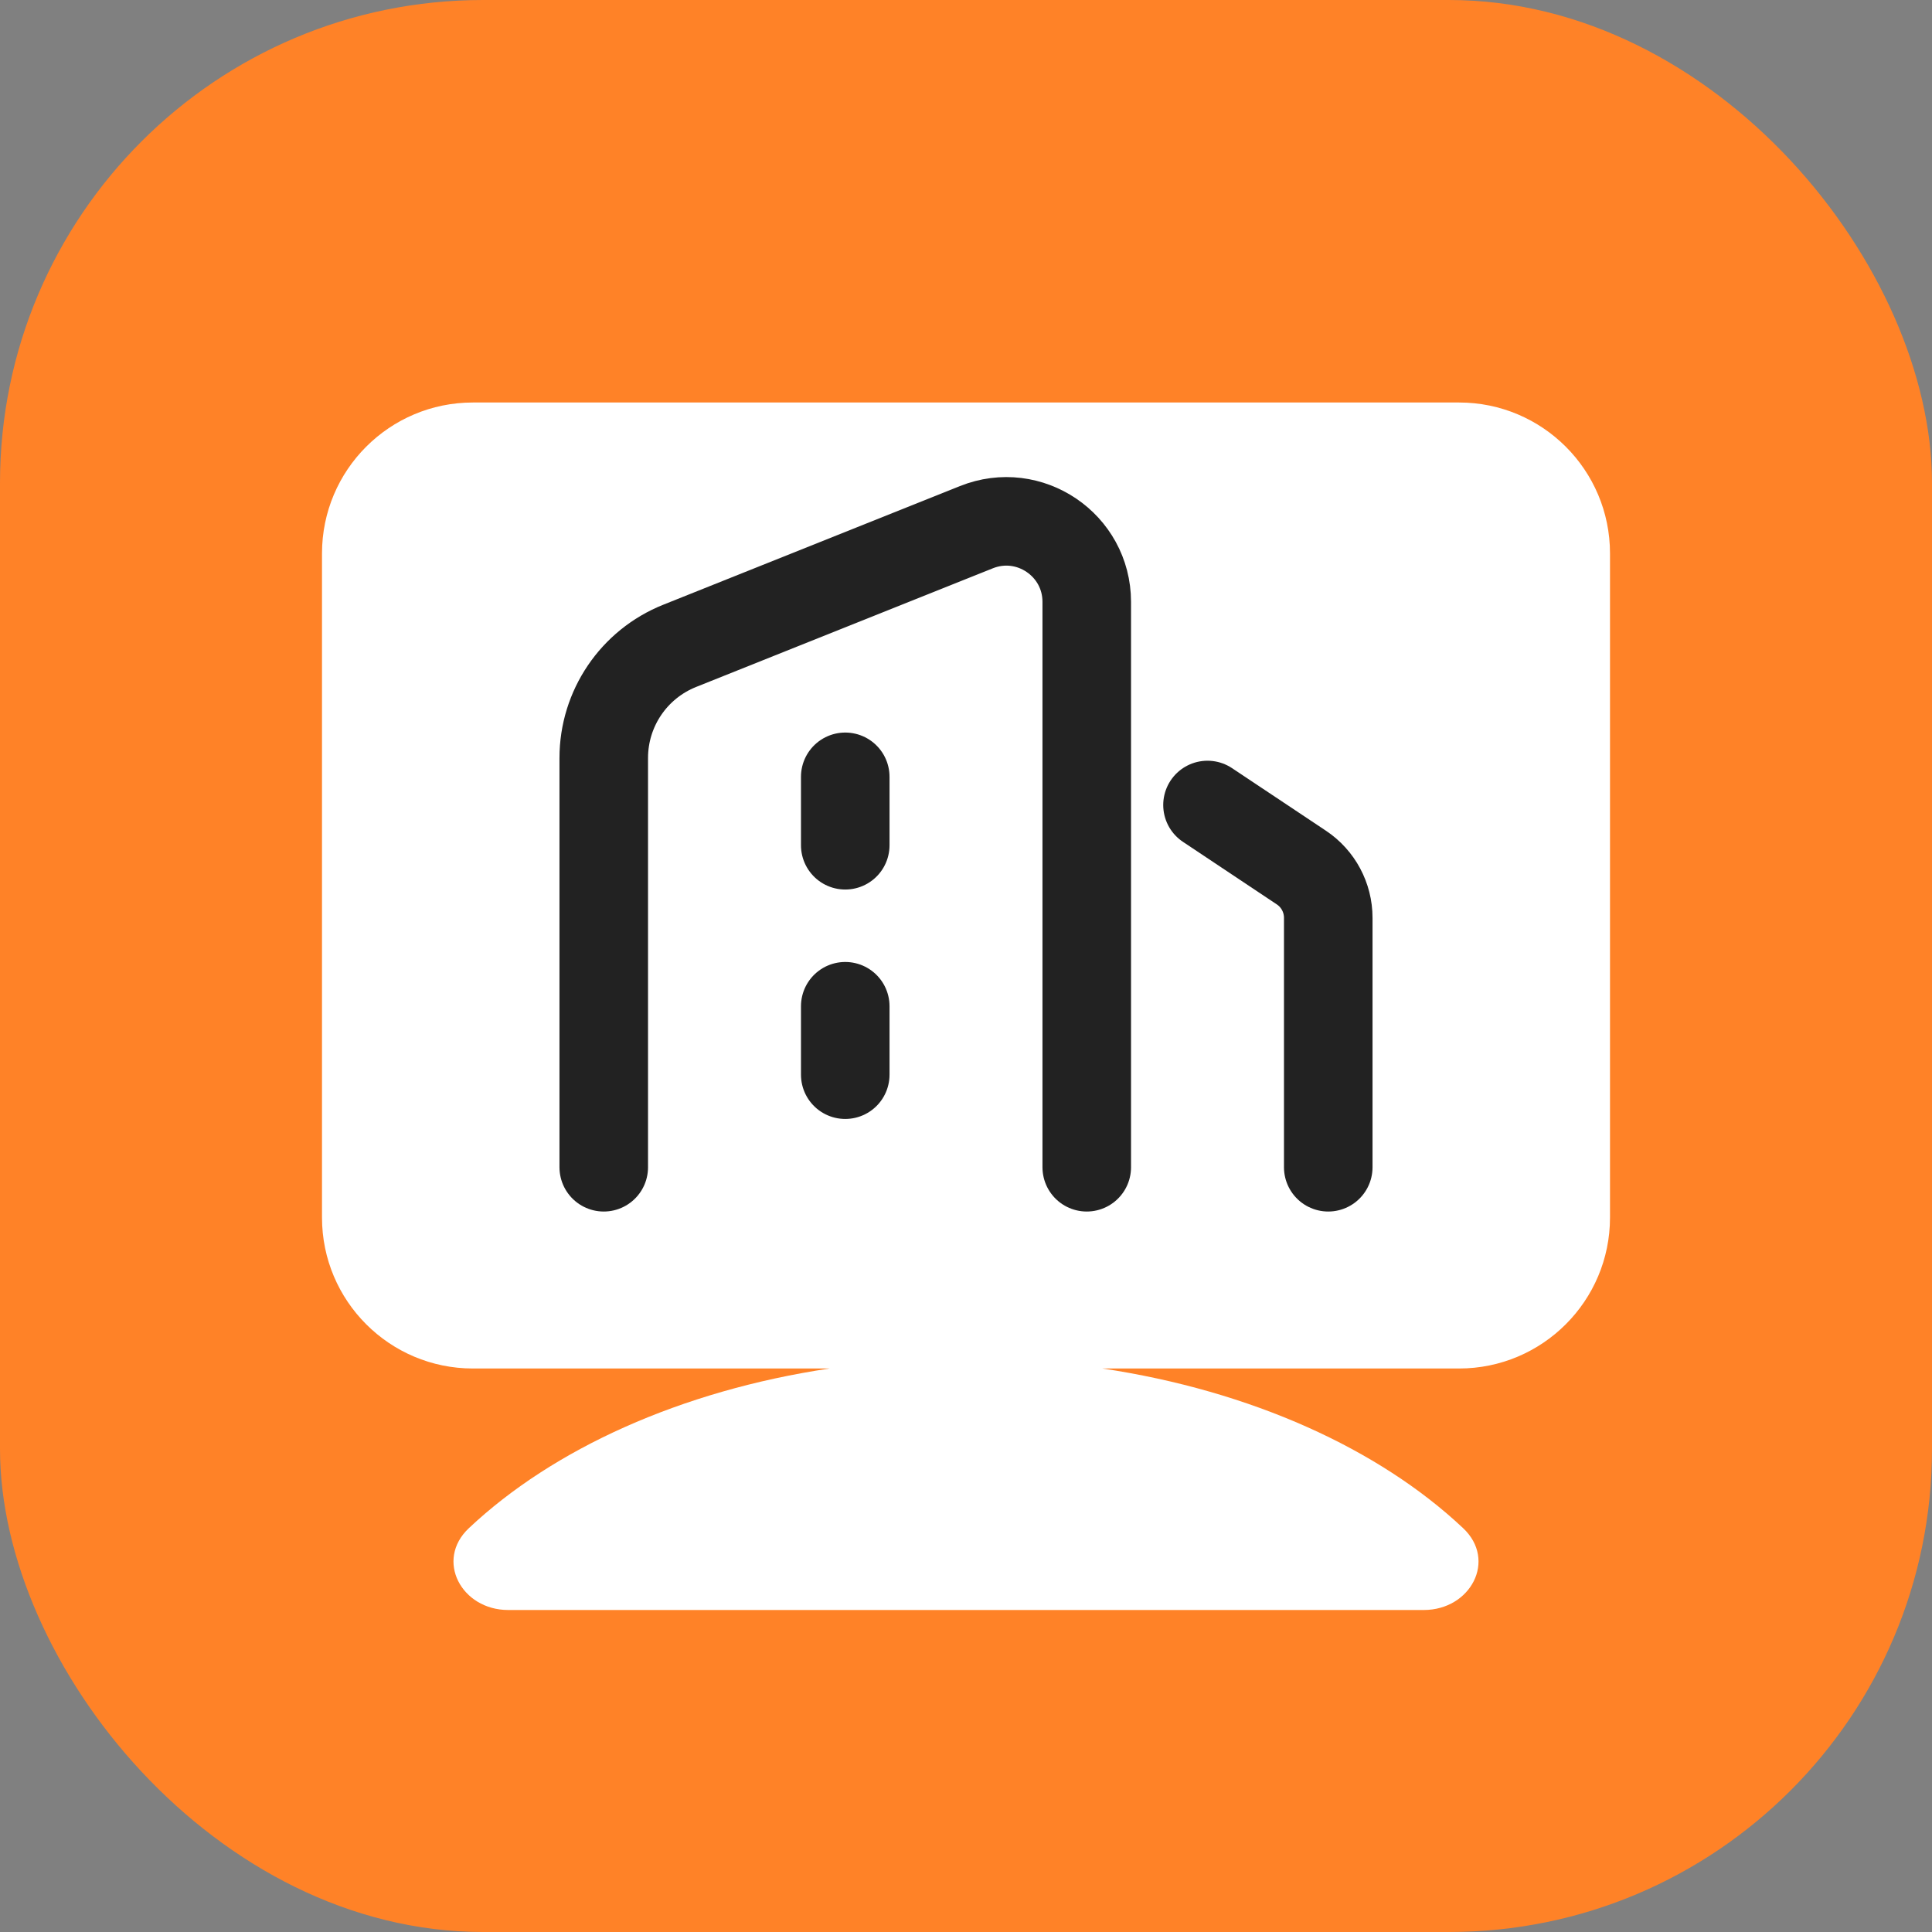
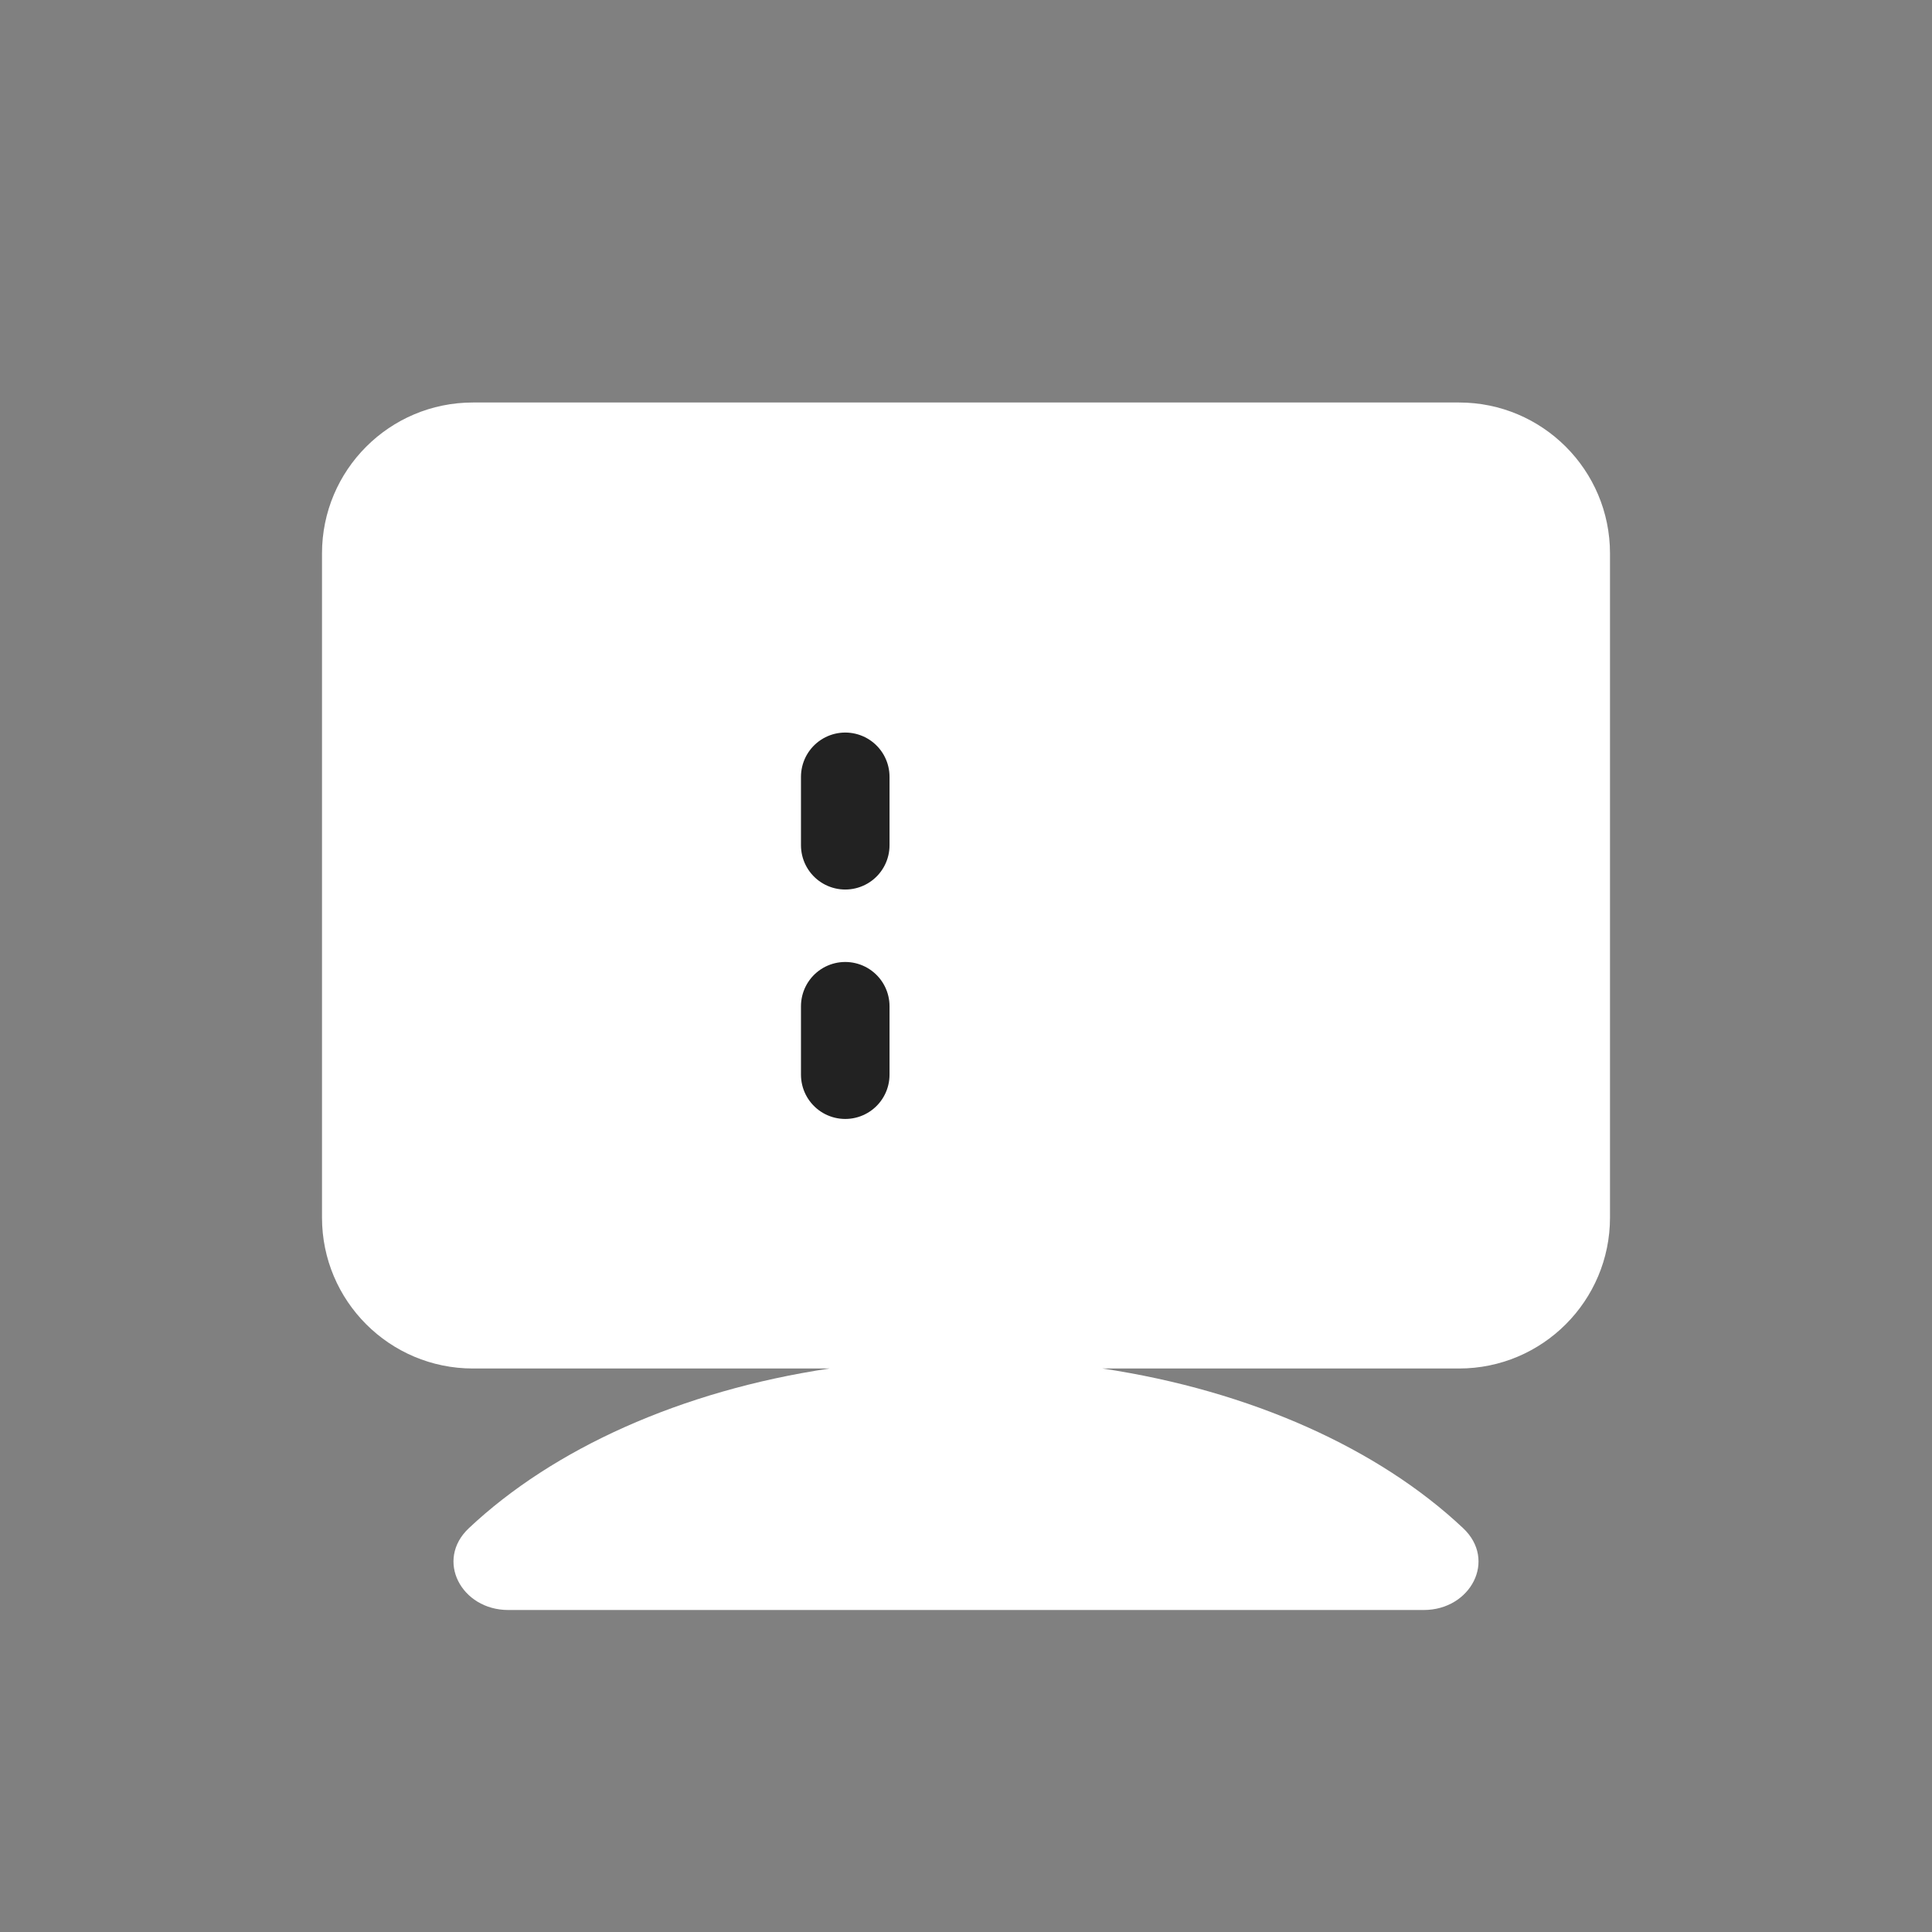
<svg xmlns="http://www.w3.org/2000/svg" width="24" height="24" viewBox="0 0 24 24" fill="none">
  <rect x="0" y="0" width="24" height="24" fill="#808080" stroke="none" />
  <g clip-path="url(#clip0_22073_40671)">
    <g clip-path="url(#clip1_22073_40671)">
-       <rect width="24" height="24" rx="6" fill="#FF8227" />
-     </g>
+       </g>
    <path fill-rule="evenodd" clip-rule="evenodd" d="M5.875 5C4.839 5 4 5.839 4 6.875V15.125C4 16.16 4.839 17 5.875 17H10.305C8.457 17.277 6.87 17.999 5.825 18.983C5.401 19.381 5.732 20 6.313 20H17.687C18.268 20 18.599 19.381 18.175 18.983C17.13 17.999 15.543 17.277 13.695 17H18.125C19.16 17 20 16.16 20 15.125V6.875C20 5.839 19.16 5 18.125 5H5.875Z" fill="white" />
-     <path d="M15 10L16.166 10.777C16.375 10.916 16.5 11.151 16.5 11.401V14.5" stroke="#222222" stroke-width="1.1" stroke-linecap="round" stroke-linejoin="round" />
-     <path d="M13.5 14.5V7.477C13.5 6.77 12.786 6.286 12.129 6.549L8.443 8.023C7.873 8.251 7.5 8.802 7.5 9.416V14.5" stroke="#222222" stroke-width="1.1" stroke-linecap="round" />
    <path d="M10.5 12.5V13.35" stroke="#222222" stroke-width="1.1" stroke-linecap="round" />
    <path d="M10.5 9.65V10.5" stroke="#222222" stroke-width="1.1" stroke-linecap="round" />
  </g>
  <defs>
    <clipPath id="clip0_22073_40671">
      <rect width="24" height="24" fill="white" />
    </clipPath>
    <clipPath id="clip1_22073_40671">
      <rect width="24" height="24" fill="white" />
    </clipPath>
  </defs>
</svg>